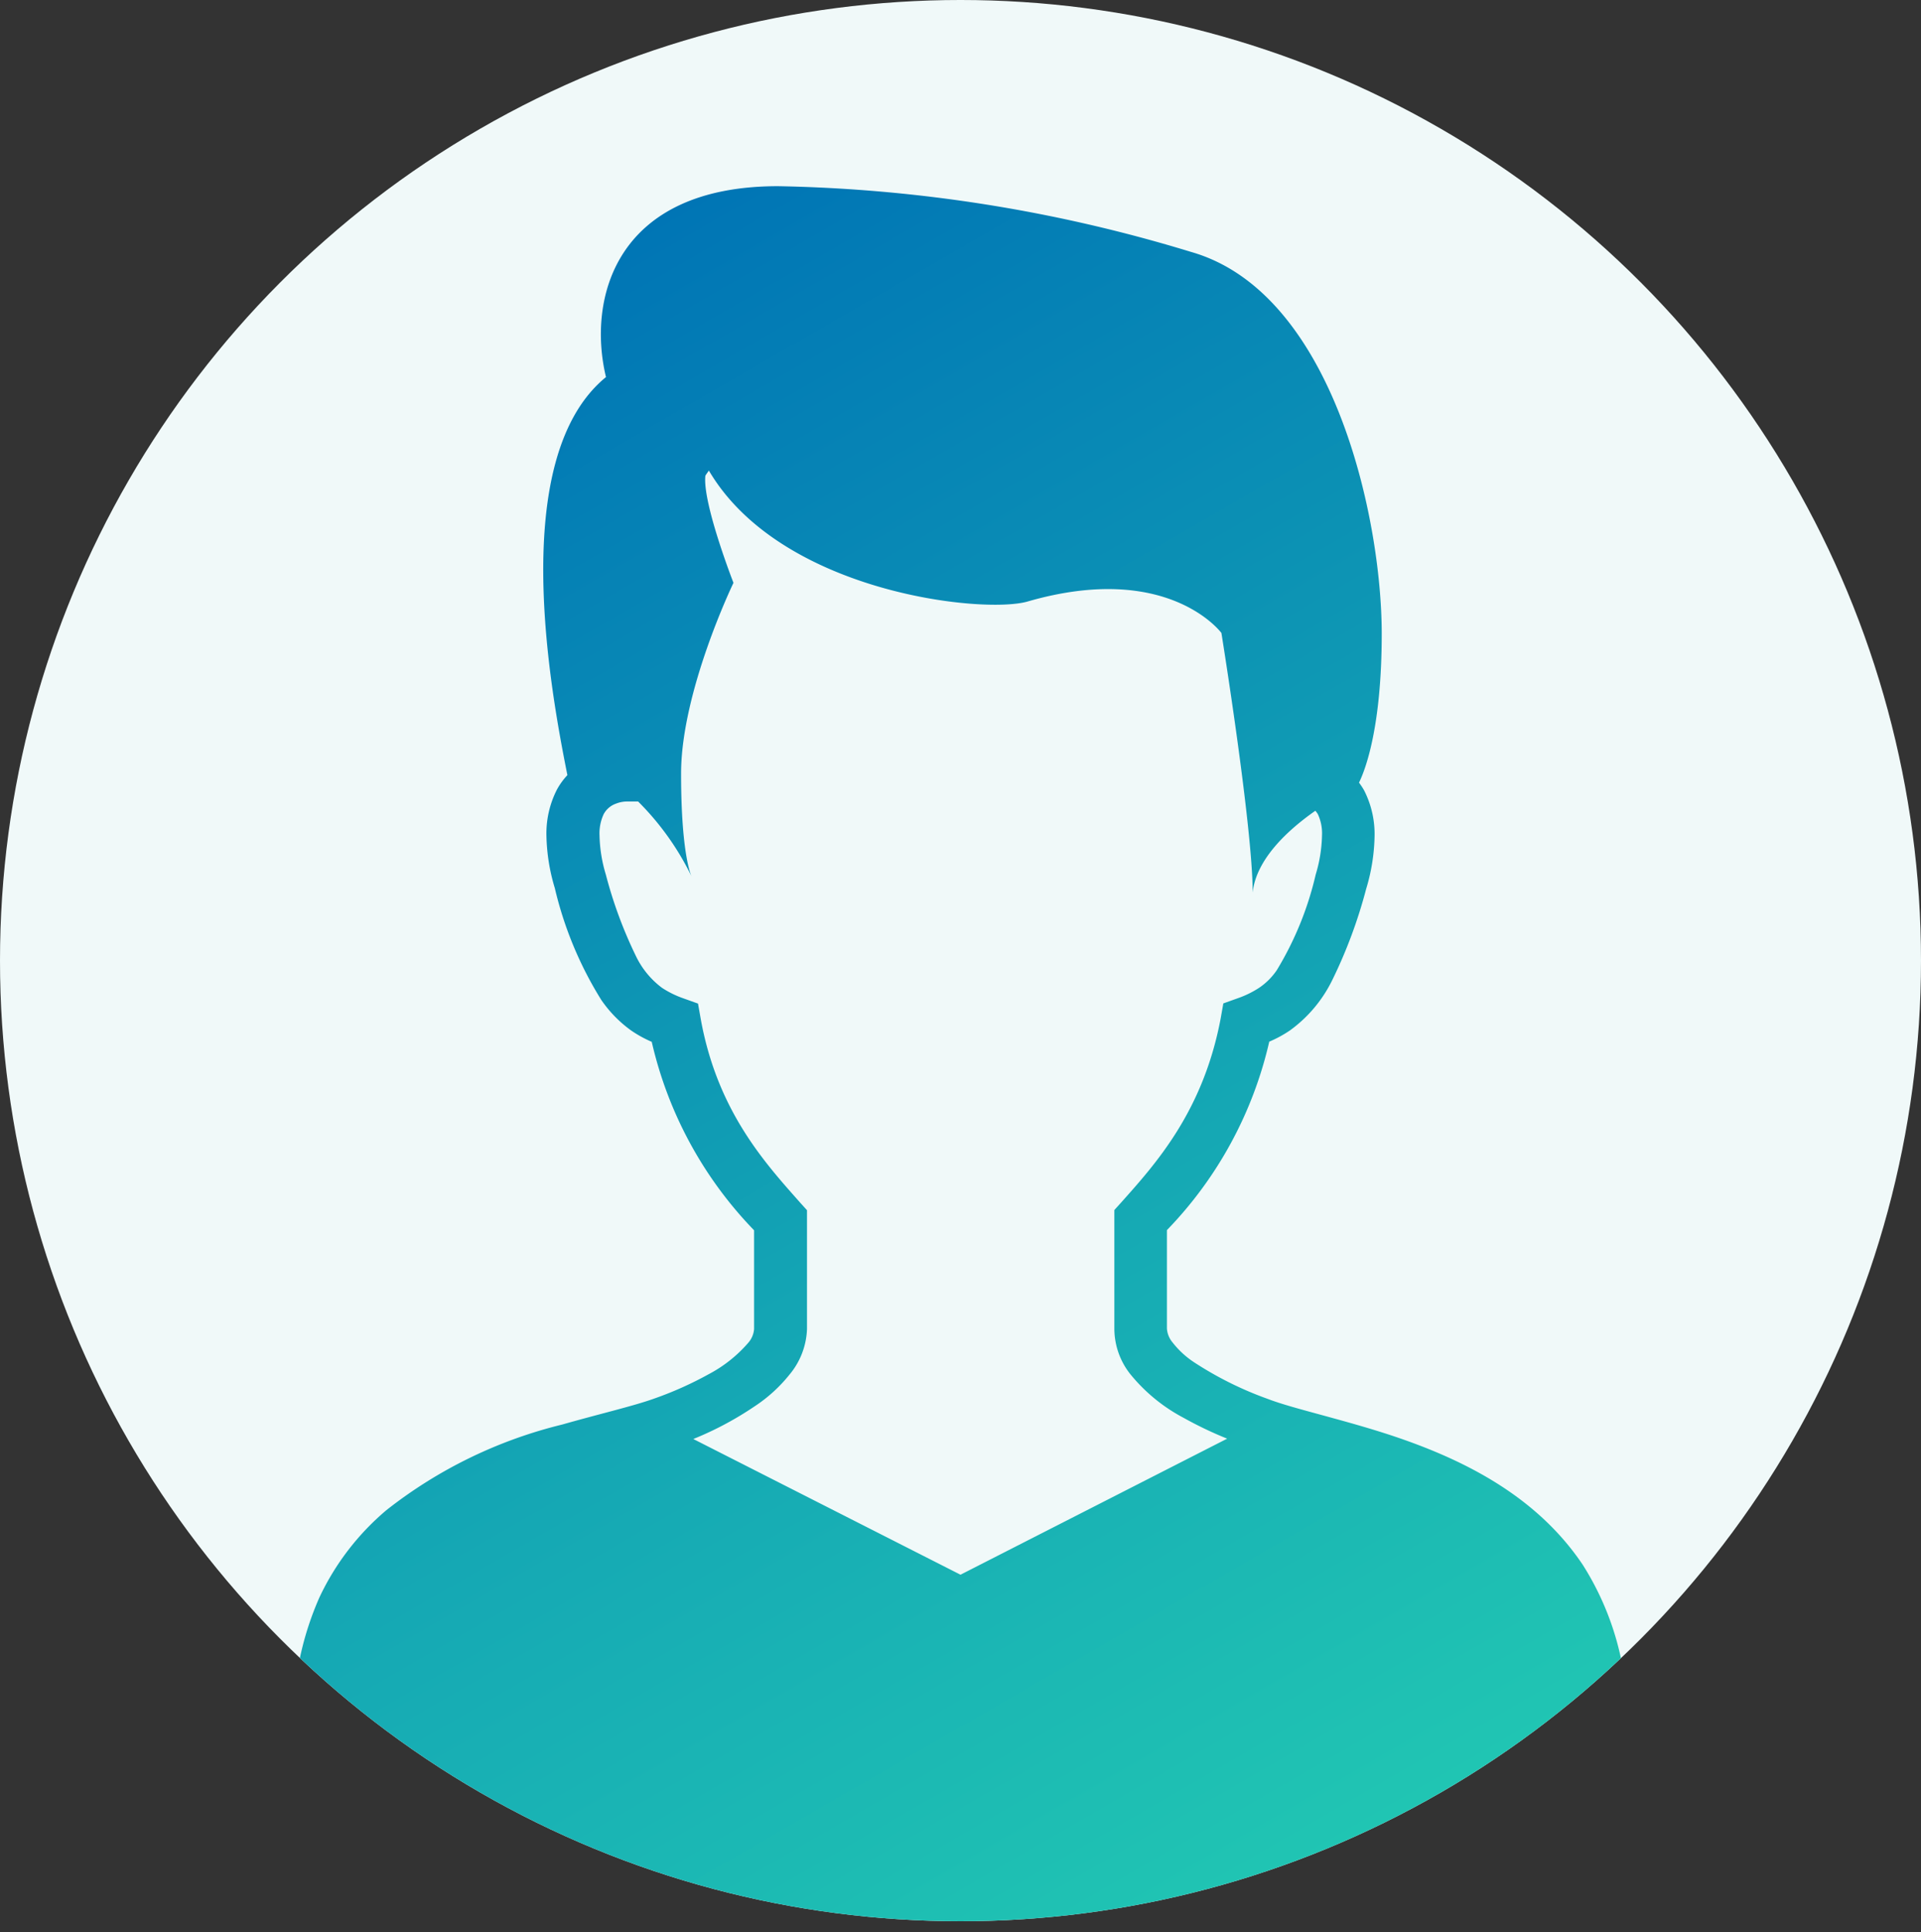
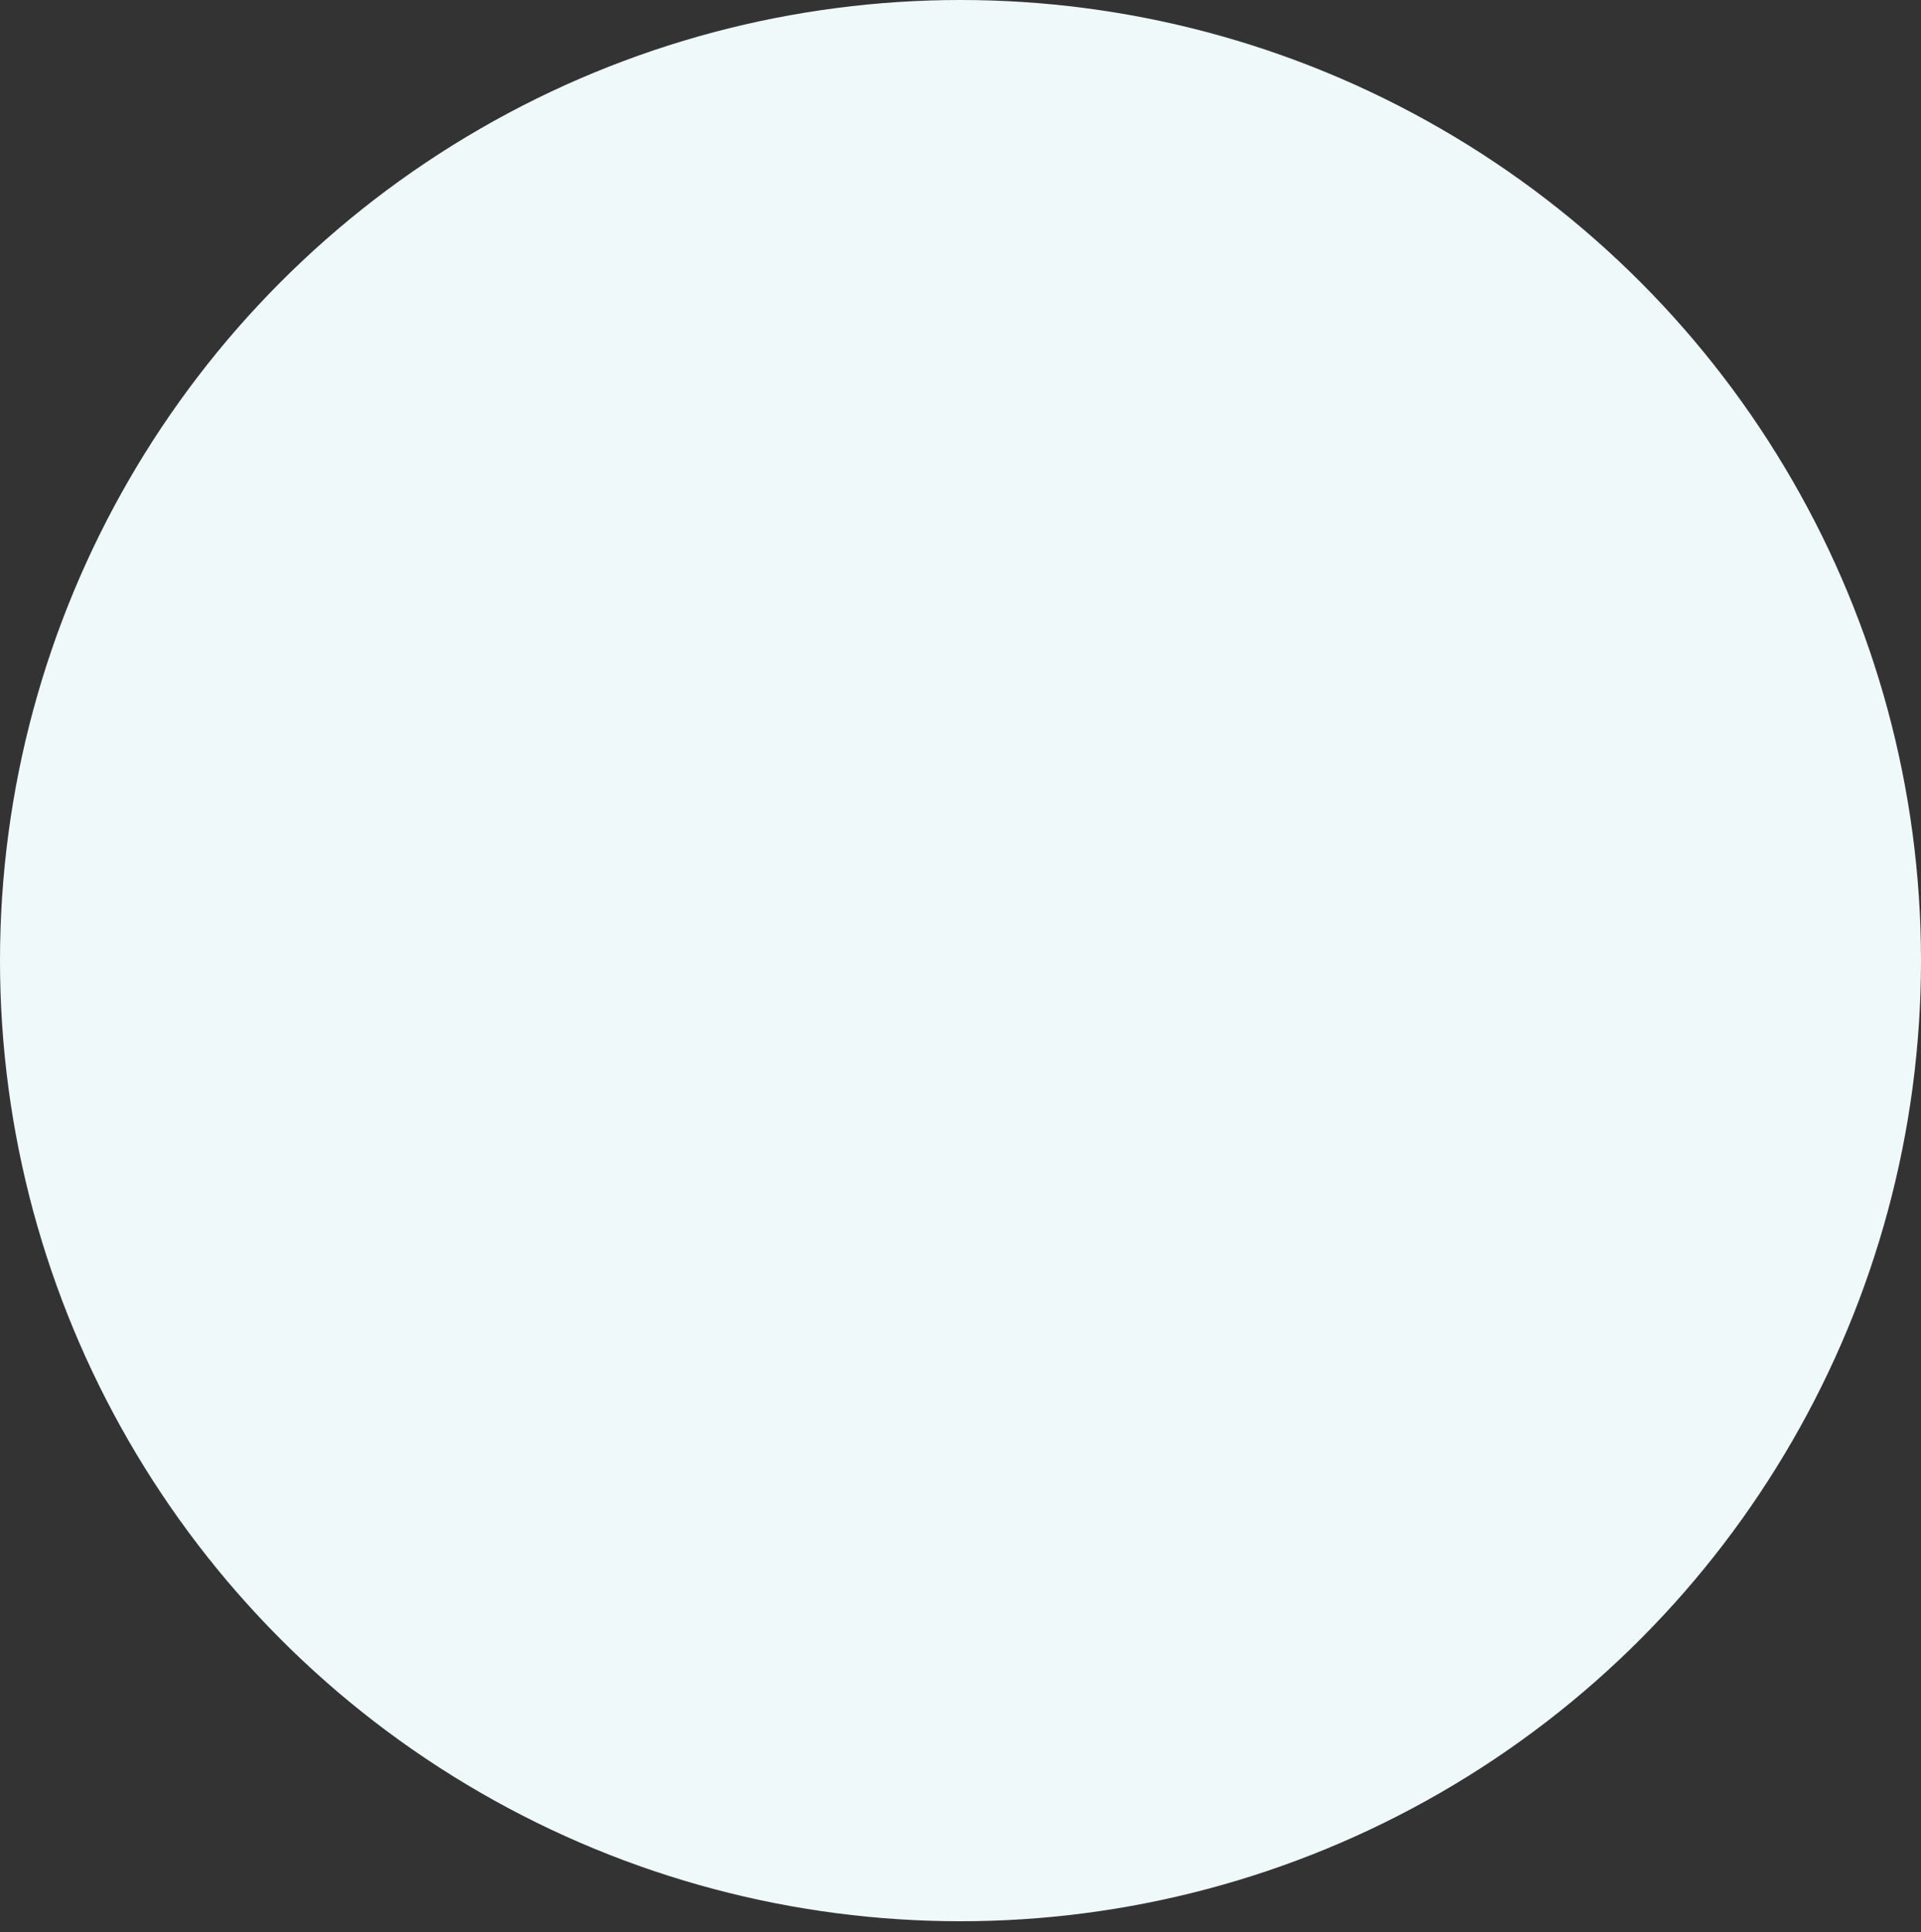
<svg xmlns="http://www.w3.org/2000/svg" viewBox="0 0 110 110.62">
  <rect x="0" y="0" width="110" height="110.62" fill="#333333" stroke="none" />
  <defs>
    <style>.cls-1{fill:#f0f9f9;}.cls-2{clip-path:url(#clip-path);}.cls-3{fill:url(#新規グラデーションスウォッチ_16);}</style>
    <clipPath id="clip-path">
-       <circle class="cls-1" cx="55" cy="55" r="55" />
-     </clipPath>
+       </clipPath>
    <linearGradient id="新規グラデーションスウォッチ_16" x1="22.92" y1="20.9" x2="75.81" y2="112.52" gradientUnits="userSpaceOnUse">
      <stop offset="0" stop-color="#0075b5" />
      <stop offset="0.58" stop-color="#15a8b4" />
      <stop offset="1" stop-color="#22c9b3" />
    </linearGradient>
  </defs>
  <g id="レイヤー_2" data-name="レイヤー 2">
    <g id="レイヤー_8" data-name="レイヤー 8">
      <circle class="cls-1" cx="55" cy="55" r="55" />
      <g class="cls-2">
        <path class="cls-3" d="M90.63,89.59C88.22,86,84.57,84,81.13,82.7c-1.72-.65-3.4-1.12-4.89-1.53s-2.77-.74-3.63-1.07A20.07,20.07,0,0,1,68.38,78a5.13,5.13,0,0,1-1.23-1.13,1.39,1.39,0,0,1-.33-.8V70.43a22.83,22.83,0,0,0,5.86-10.79A6.85,6.85,0,0,0,73.86,59a7.77,7.77,0,0,0,2.43-2.89,27.9,27.9,0,0,0,1.94-5.22,11,11,0,0,0,.48-3,5.51,5.51,0,0,0-.6-2.64,4.17,4.17,0,0,0-.29-.44c.35-.72,1.3-3.14,1.3-8.53,0-6.63-2.78-19.55-10.93-21.86a86.14,86.14,0,0,0-23.64-3.76c-9.32,0-10.93,6.45-9.85,10.93C29,26.24,31.56,39.71,32.49,44.38a4,4,0,0,0-.6.83,5.51,5.51,0,0,0-.6,2.64,11,11,0,0,0,.48,3,21.29,21.29,0,0,0,2.66,6.4A7.11,7.11,0,0,0,36.14,59a6.85,6.85,0,0,0,1.18.65,22.83,22.83,0,0,0,5.86,10.79V76.1a1.36,1.36,0,0,1-.35.8,7.78,7.78,0,0,1-2.25,1.78,20.41,20.41,0,0,1-3.16,1.41c-1.18.42-3.08.86-5.22,1.47a26.39,26.39,0,0,0-10.07,4.9,14.74,14.74,0,0,0-3.84,5,17.52,17.52,0,0,0-1.49,7.38c0,.67,0,1.35.09,2.06a2.59,2.59,0,0,0,.45,1.24A5.92,5.92,0,0,0,19,103.74a24.39,24.39,0,0,0,5.13,2.4c6.56,2.34,17.4,4.48,30.84,4.48a104.63,104.63,0,0,0,26.71-3.2,41.26,41.26,0,0,0,7.82-2.84,11.74,11.74,0,0,0,2.33-1.51,4.51,4.51,0,0,0,.8-.89,2.7,2.7,0,0,0,.46-1.23c.06-.72.08-1.4.08-2.06A16.36,16.36,0,0,0,90.63,89.59ZM55,90.16,39.7,82.39a18.84,18.84,0,0,0,3.51-1.87,8.6,8.6,0,0,0,2-1.82,4.3,4.3,0,0,0,1-2.6V69.29l-.38-.42c-2-2.26-4.76-5.25-5.71-10.56l-.15-.85-.81-.29a5.6,5.6,0,0,1-1.25-.61,4.93,4.93,0,0,1-1.51-1.85,25.06,25.06,0,0,1-1.71-4.64,8.25,8.25,0,0,1-.36-2.23,2.6,2.6,0,0,1,.24-1.23,1.28,1.28,0,0,1,.71-.6,1.72,1.72,0,0,1,.63-.12l.63,0a15.75,15.75,0,0,1,3.06,4.29S39,49,39,44.29s3-10.92,3-10.92-1.78-4.56-1.61-6.13c.06-.11.14-.2.2-.3,4.12,7,15.72,8.23,18.25,7.5,8.06-2.33,11.1,1.8,11.1,1.8s1.79,11.1,1.79,14.86c.2-1.9,2-3.57,3.59-4.68a1.56,1.56,0,0,1,.14.19,2.6,2.6,0,0,1,.24,1.23,8.25,8.25,0,0,1-.36,2.23,18.61,18.61,0,0,1-2.23,5.48,3.81,3.81,0,0,1-1,1,5.6,5.6,0,0,1-1.25.61l-.81.29-.15.85c-1,5.31-3.69,8.3-5.71,10.56l-.38.42V76.1a4.21,4.21,0,0,0,.9,2.56,9.84,9.84,0,0,0,3.07,2.52,21.81,21.81,0,0,0,2.49,1.19Z" />
      </g>
    </g>
  </g>
</svg>